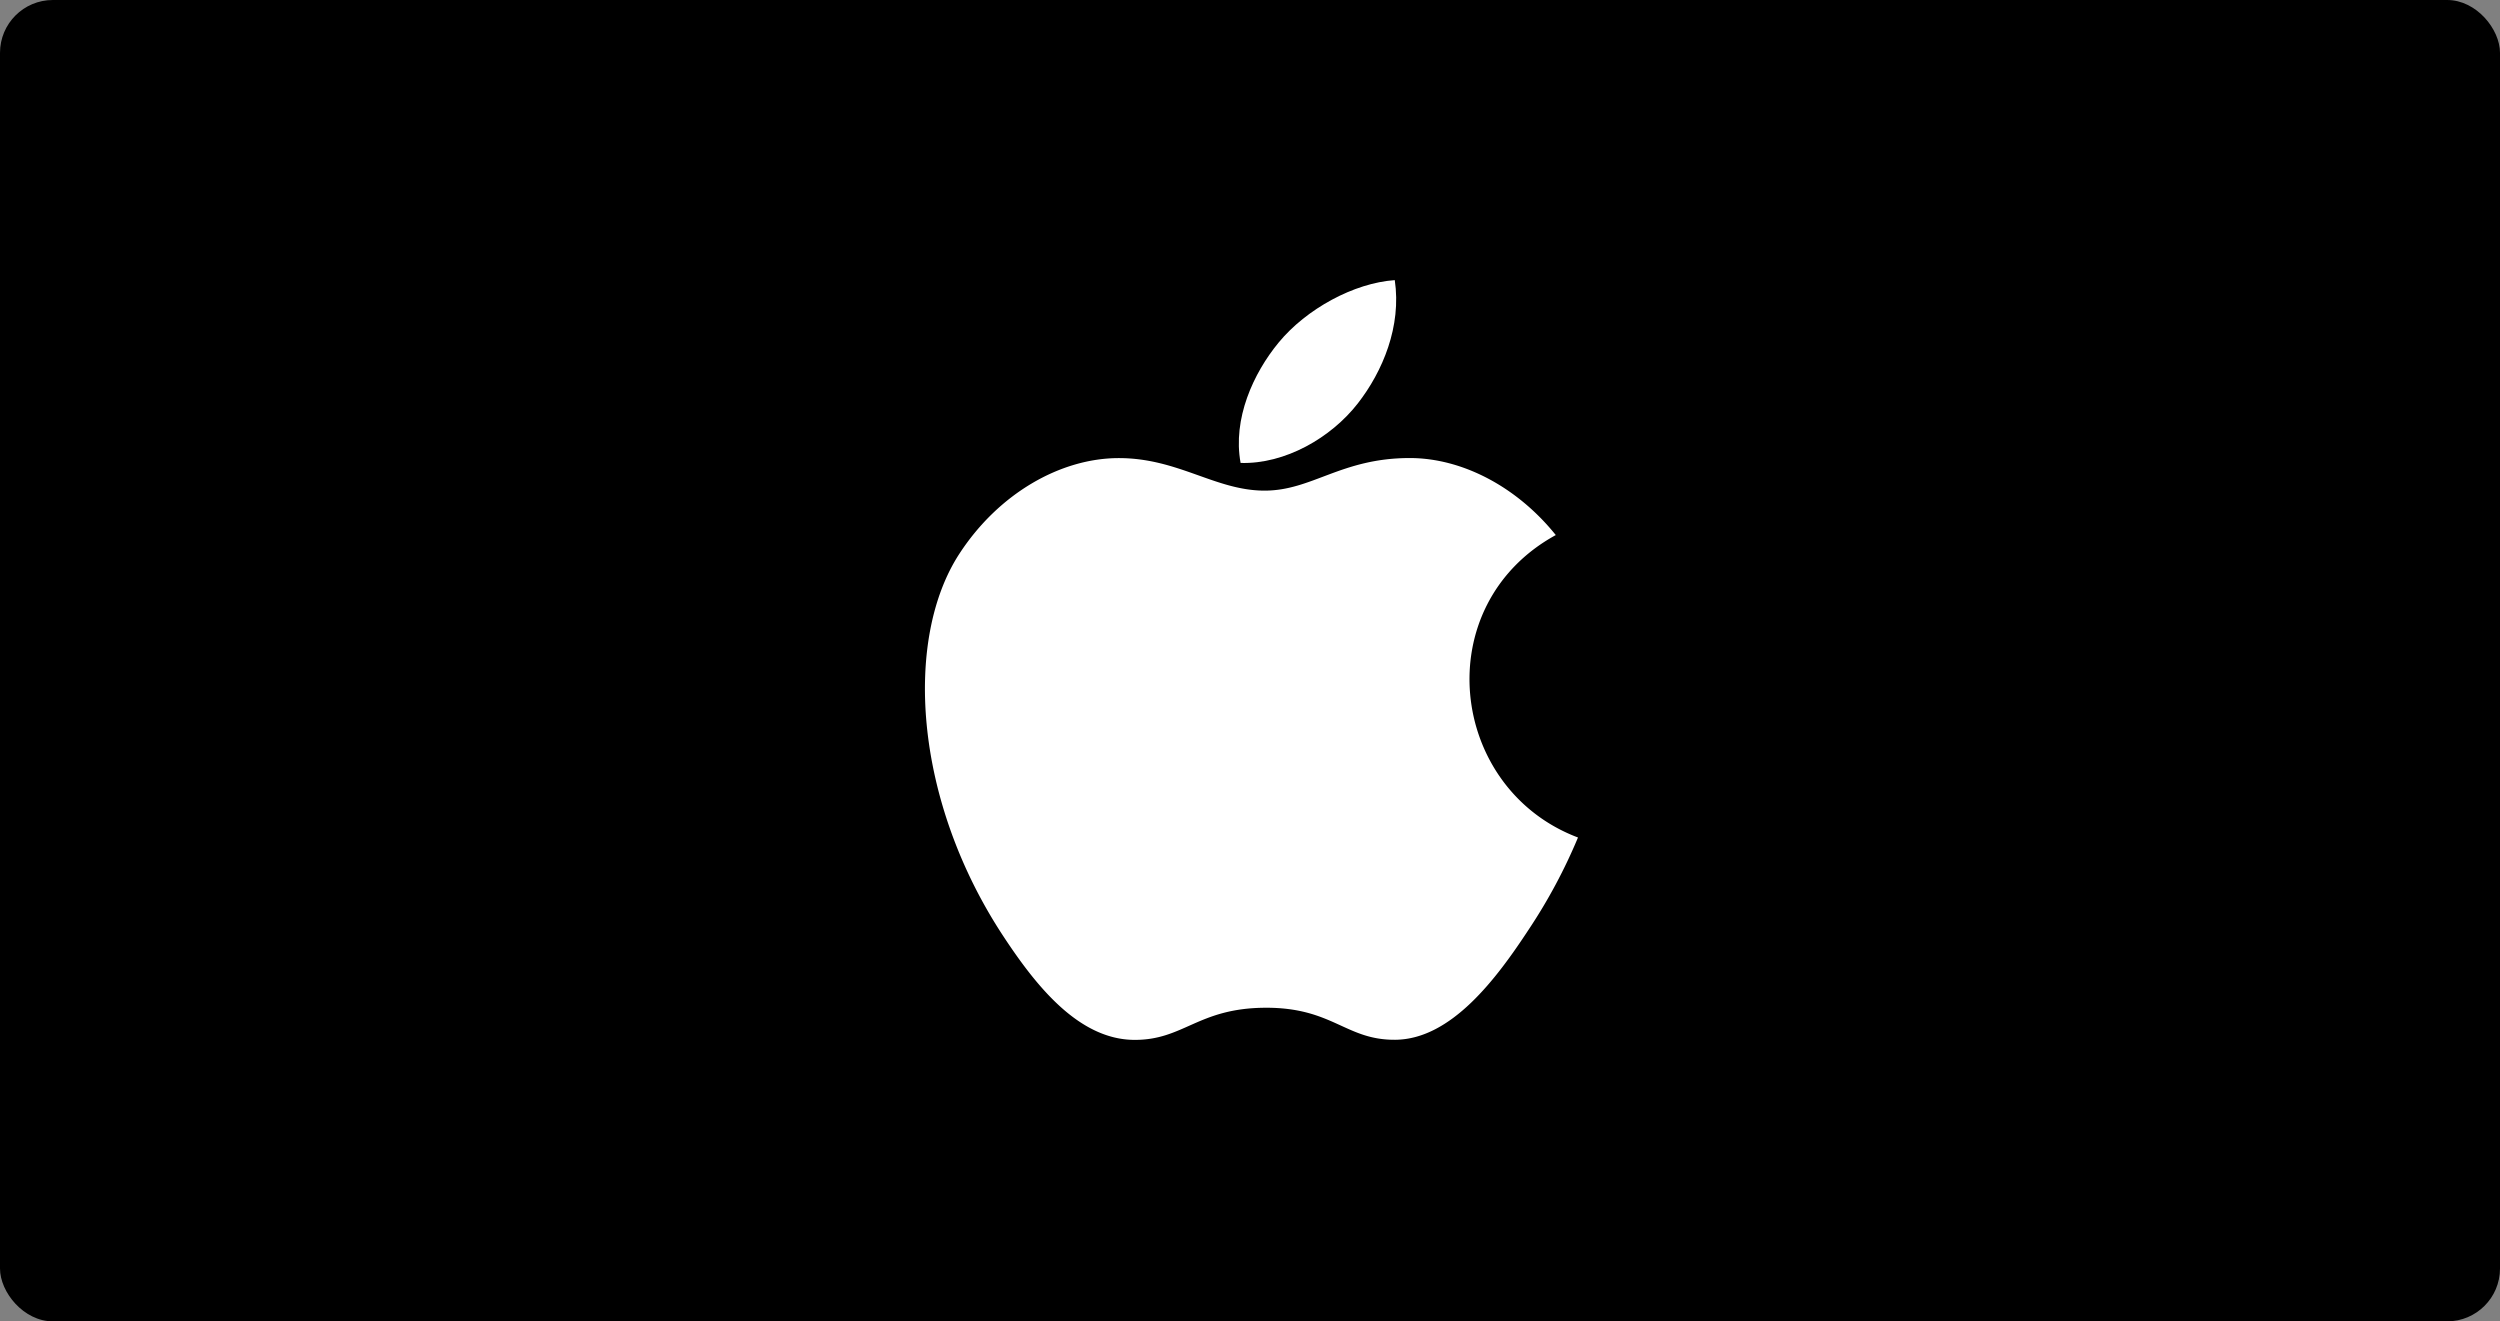
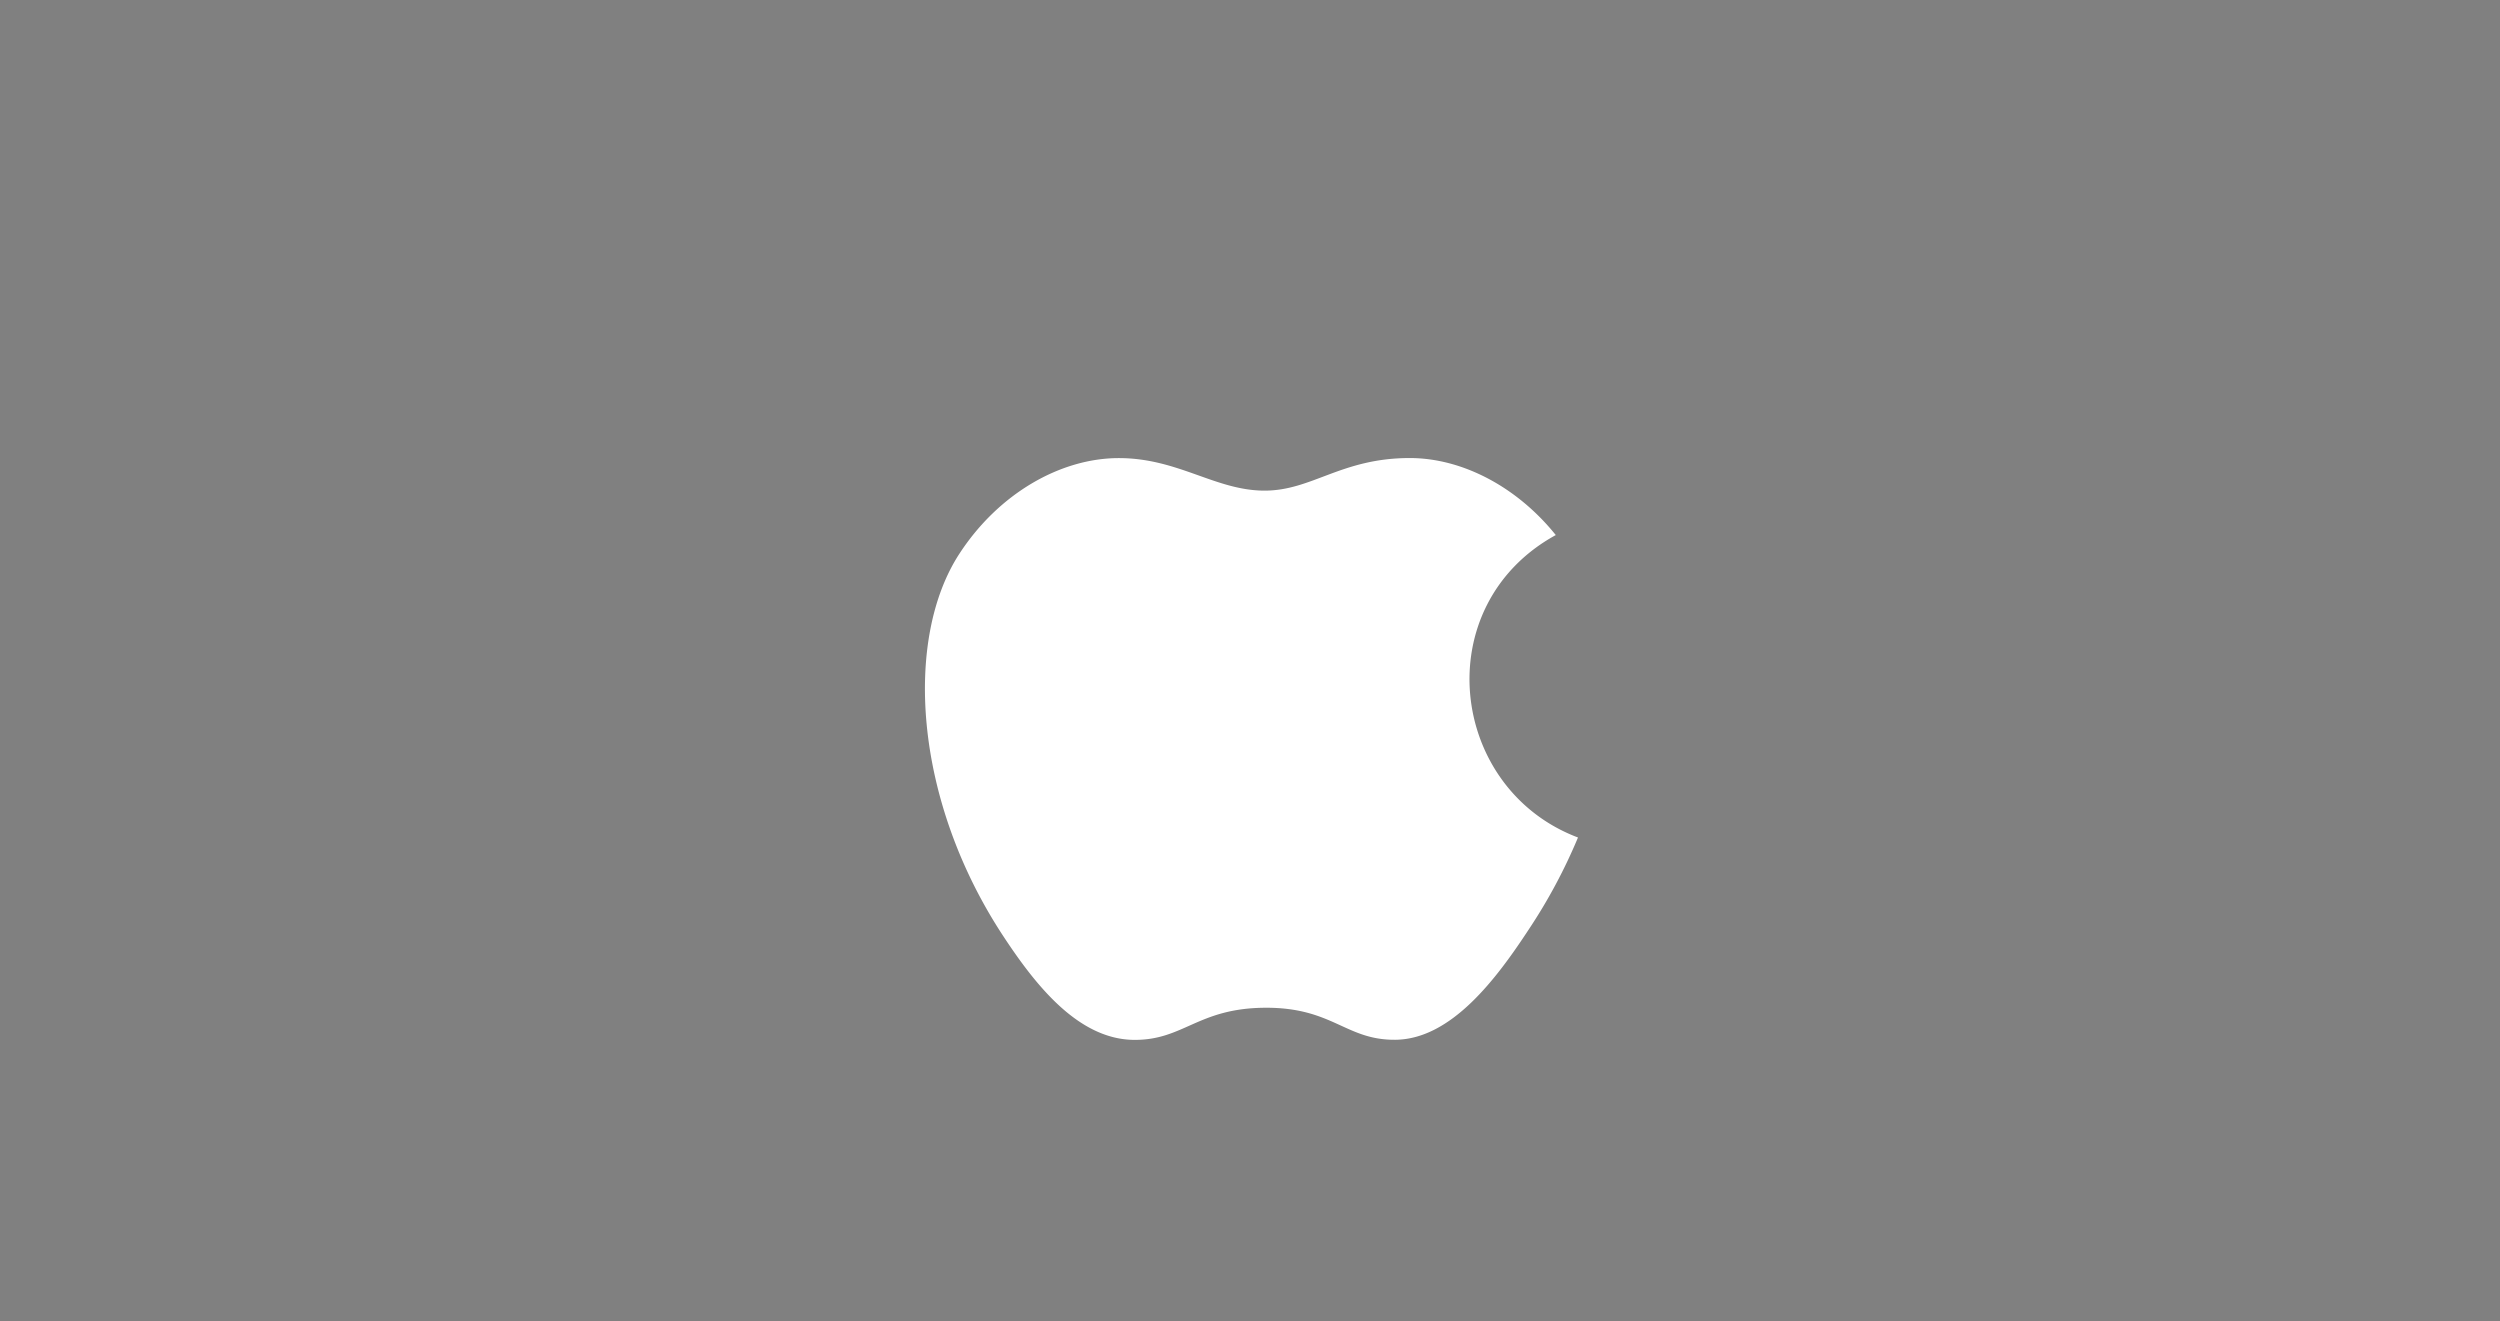
<svg xmlns="http://www.w3.org/2000/svg" viewBox="0 0 473 250" height="250" width="473">
  <rect x="0" y="0" width="473" height="250" fill="#808080" stroke="none" />
  <g transform="translate(-391 324)" id="Itunes">
-     <rect transform="translate(391 -324)" rx="10" height="250" width="473" data-name="Rectangle 1" id="Rectangle_1" />
    <path fill="#fff" transform="translate(566 -406.628)" d="M123.557,241.082a102.938,102.938,0,0,1-9.341,17.436c-6.064,9.239-14.615,20.73-25.21,20.834-9.418.086-11.84-6.123-24.617-6.059s-15.44,6.165-24.853,6.079c-10.6-.1-18.7-10.479-24.768-19.709-16.96-25.82-18.735-56.12-8.278-72.225C13.923,176,25.654,169.3,36.685,169.3c11.232,0,18.291,6.155,27.571,6.155,9.007,0,14.492-6.165,27.478-6.165,9.81,0,20.208,5.35,27.62,14.572-24.271,13.3-20.326,47.951,4.2,57.221Z" data-name="Path 6" id="Path_6" />
-     <path fill="#fff" transform="translate(326.721 -271)" d="M321.17,23.336c4.715-6.054,8.3-14.6,7-23.336-7.708.533-16.724,5.435-21.983,11.823-4.775,5.8-8.717,14.4-7.187,22.765,8.415.257,17.119-4.767,22.17-11.253" data-name="Path 7" id="Path_7" />
  </g>
</svg>